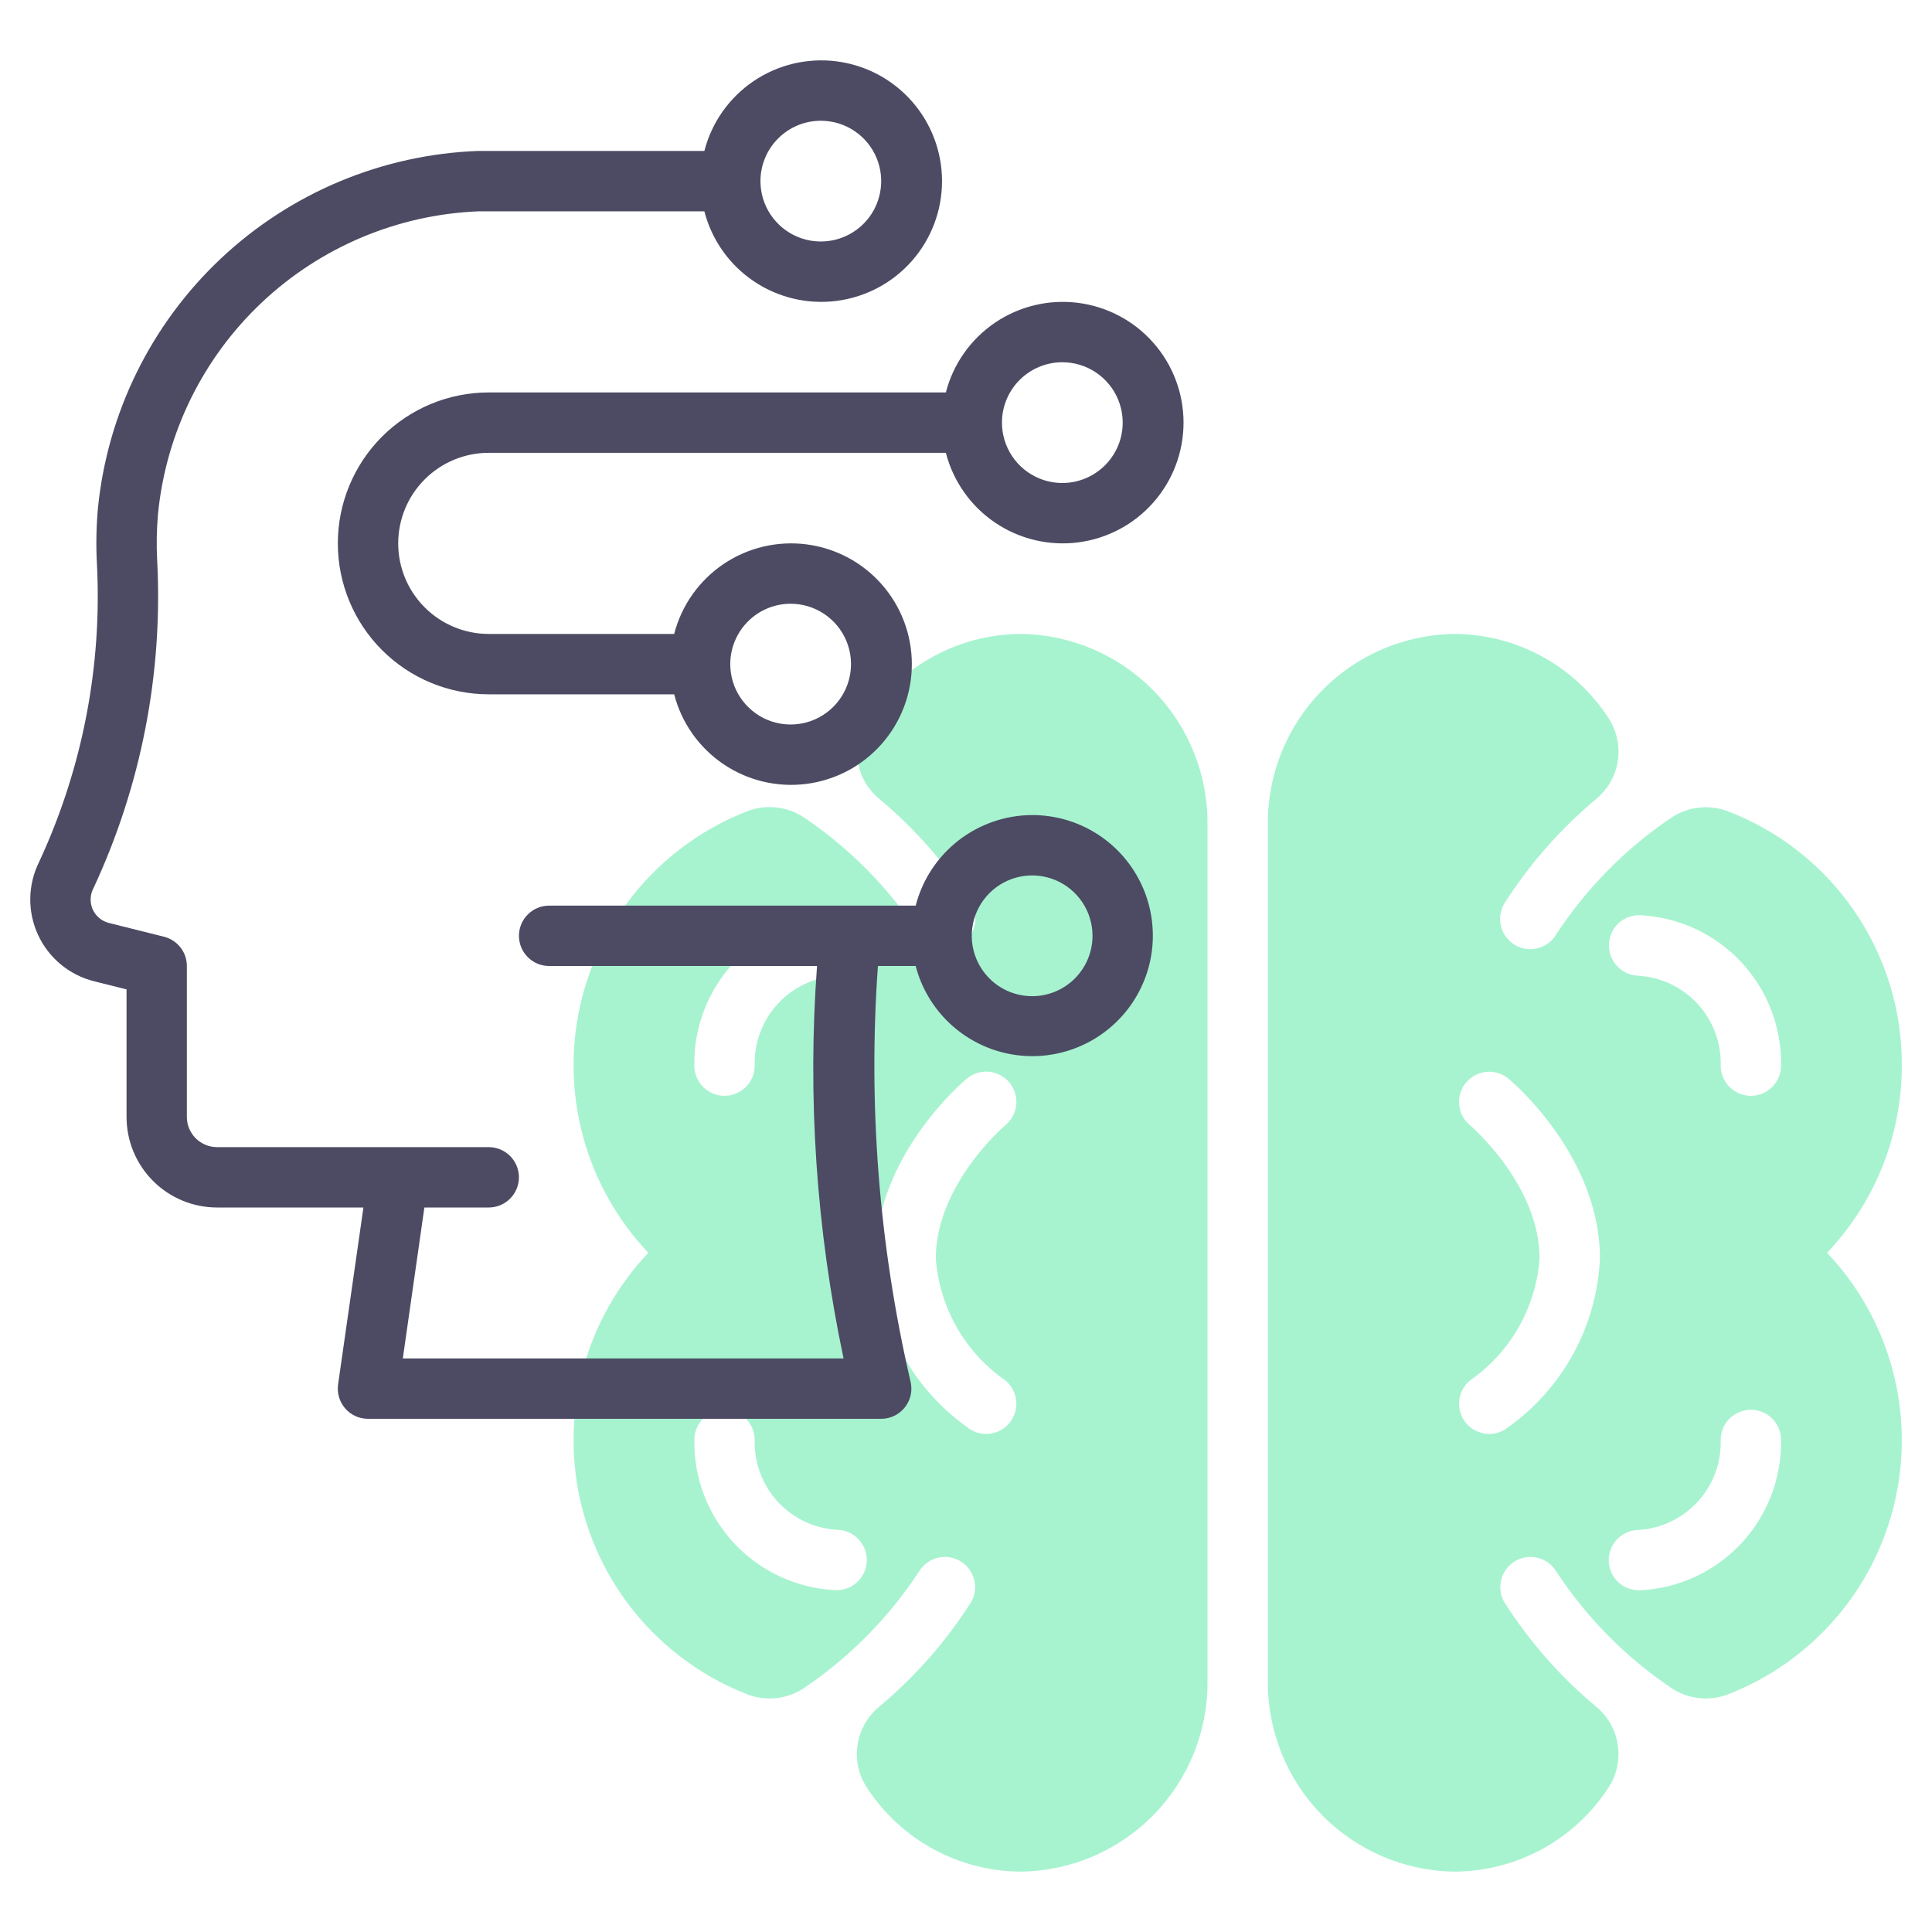
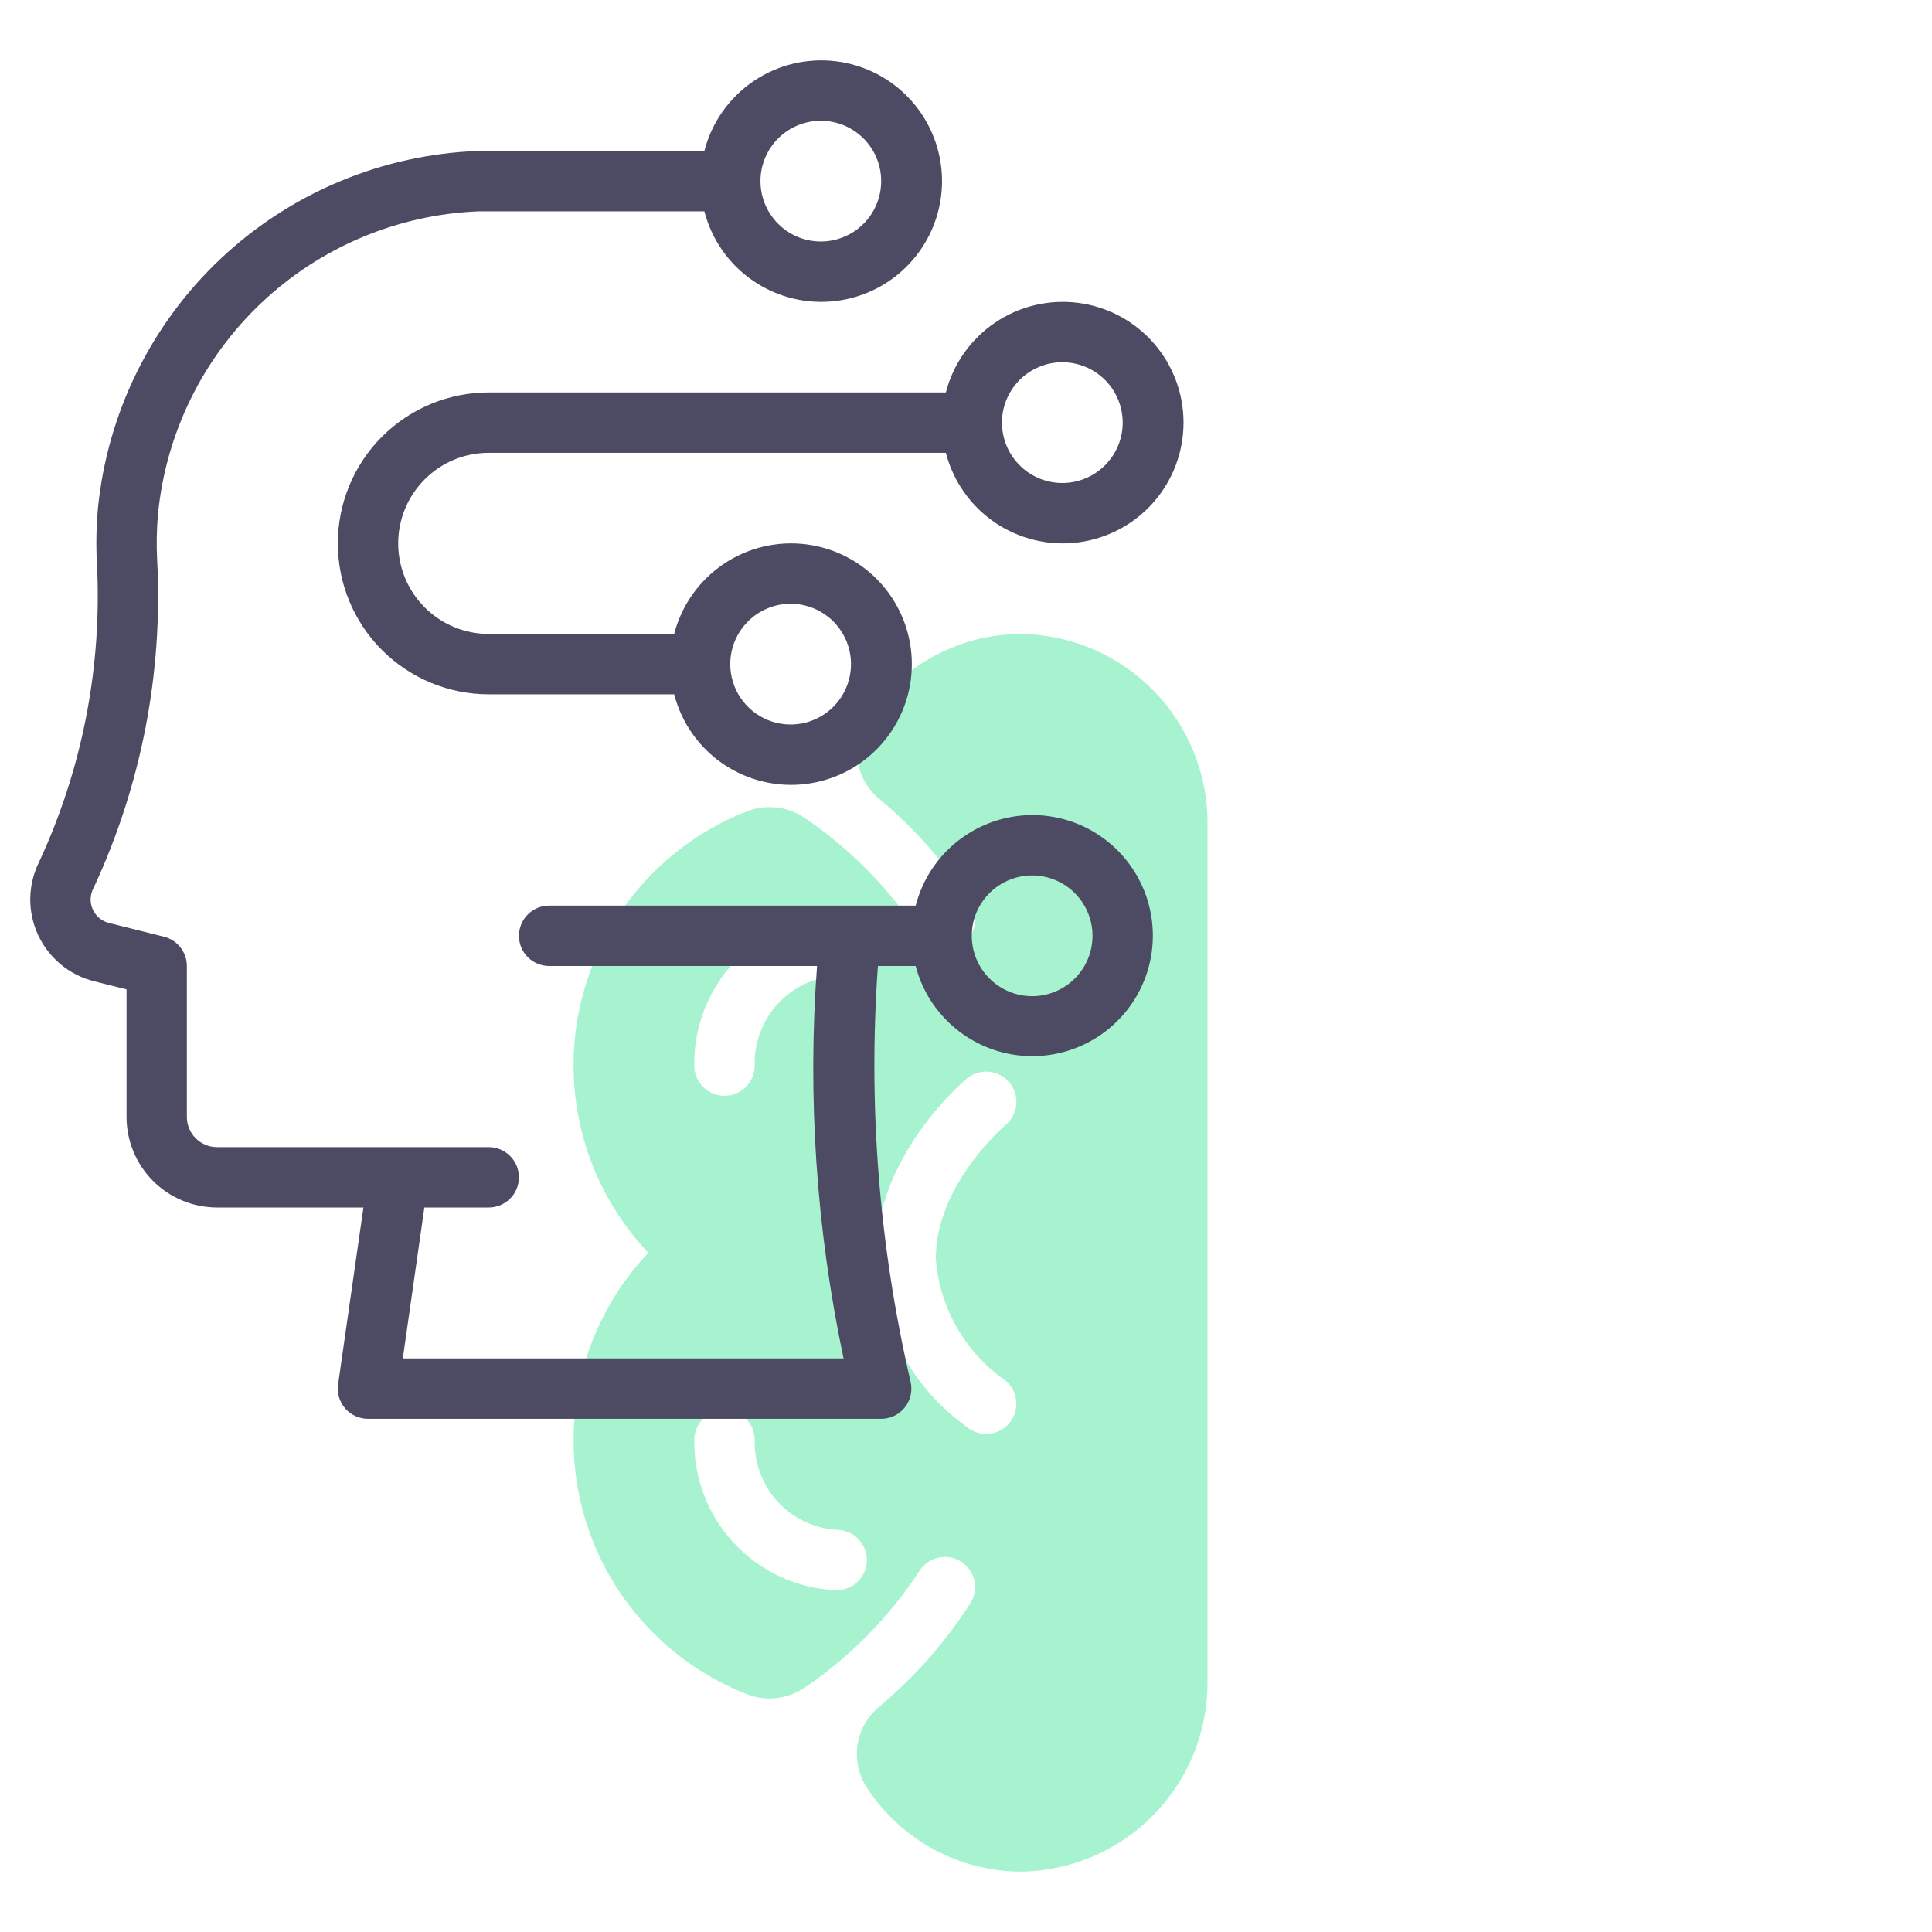
<svg xmlns="http://www.w3.org/2000/svg" width="64" height="64" viewBox="0 0 64 64" fill="none">
-   <path d="M63 35.3C63.01 33.471 62.46 31.684 61.425 30.176C60.391 28.668 58.92 27.513 57.21 26.864C56.901 26.752 56.57 26.716 56.245 26.758C55.919 26.799 55.608 26.919 55.337 27.105C53.836 28.124 52.551 29.43 51.555 30.947C51.421 31.176 51.202 31.342 50.945 31.409C50.688 31.476 50.416 31.439 50.187 31.305C49.958 31.17 49.792 30.951 49.725 30.694C49.658 30.438 49.695 30.165 49.829 29.936C50.662 28.627 51.693 27.455 52.883 26.461C53.267 26.142 53.52 25.693 53.593 25.2C53.667 24.706 53.557 24.203 53.283 23.786C52.731 22.935 51.976 22.234 51.085 21.748C50.195 21.261 49.197 21.004 48.182 21C46.525 21.02 44.944 21.697 43.785 22.881C42.627 24.066 41.984 25.661 42 27.318V55.682C41.984 57.339 42.627 58.934 43.785 60.119C44.944 61.303 46.525 61.98 48.182 62C49.197 61.996 50.194 61.739 51.084 61.254C51.974 60.768 52.73 60.069 53.282 59.218C53.556 58.801 53.666 58.298 53.592 57.804C53.519 57.311 53.266 56.862 52.882 56.543C51.691 55.549 50.661 54.377 49.828 53.068C49.699 52.839 49.665 52.569 49.733 52.315C49.801 52.062 49.967 51.845 50.194 51.712C50.42 51.58 50.69 51.541 50.945 51.606C51.199 51.671 51.418 51.833 51.554 52.058C52.55 53.575 53.836 54.881 55.338 55.9C55.609 56.086 55.919 56.205 56.245 56.247C56.571 56.289 56.902 56.252 57.21 56.14C58.596 55.607 59.828 54.742 60.799 53.619C61.77 52.497 62.45 51.153 62.777 49.705C63.105 48.258 63.071 46.752 62.678 45.321C62.285 43.889 61.545 42.577 60.524 41.5C62.115 39.828 63.002 37.608 63 35.3ZM49.974 47.269C49.873 47.353 49.757 47.416 49.631 47.456C49.506 47.495 49.374 47.509 49.243 47.497C49.112 47.485 48.985 47.447 48.868 47.386C48.752 47.325 48.649 47.242 48.565 47.141C48.481 47.039 48.417 46.923 48.378 46.797C48.339 46.672 48.325 46.54 48.337 46.409C48.349 46.278 48.387 46.151 48.448 46.035C48.509 45.918 48.592 45.815 48.693 45.731C49.353 45.273 49.903 44.674 50.302 43.976C50.701 43.279 50.94 42.501 51 41.7C51.006 39.25 48.714 37.29 48.691 37.271C48.59 37.187 48.507 37.084 48.446 36.967C48.385 36.851 48.348 36.723 48.336 36.592C48.324 36.462 48.339 36.33 48.378 36.204C48.417 36.079 48.48 35.962 48.565 35.861C48.649 35.761 48.752 35.677 48.869 35.616C48.985 35.556 49.112 35.518 49.243 35.506C49.374 35.495 49.506 35.509 49.632 35.548C49.757 35.587 49.873 35.651 49.974 35.735C50.097 35.835 53 38.297 53 41.69C52.95 42.788 52.652 43.861 52.128 44.827C51.604 45.793 50.867 46.628 49.974 47.269ZM54.314 52.681H54.3C54.035 52.683 53.78 52.58 53.59 52.395C53.401 52.209 53.294 51.955 53.291 51.69C53.289 51.425 53.392 51.169 53.578 50.98C53.764 50.791 54.017 50.683 54.282 50.681C55.034 50.634 55.737 50.297 56.245 49.74C56.752 49.184 57.023 48.453 57 47.7C57 47.435 57.106 47.18 57.293 46.993C57.481 46.805 57.735 46.7 58 46.7C58.266 46.7 58.52 46.805 58.707 46.993C58.895 47.18 59 47.435 59 47.7C59.021 48.977 58.543 50.211 57.668 51.142C56.793 52.072 55.59 52.624 54.314 52.681ZM58 36.3C57.735 36.3 57.481 36.195 57.293 36.007C57.106 35.82 57 35.565 57 35.3C57.022 34.547 56.749 33.816 56.241 33.26C55.733 32.705 55.029 32.369 54.277 32.323C54.146 32.32 54.017 32.291 53.896 32.238C53.776 32.185 53.668 32.109 53.577 32.014C53.486 31.919 53.415 31.807 53.367 31.684C53.32 31.562 53.297 31.431 53.3 31.3C53.301 31.168 53.329 31.038 53.381 30.917C53.433 30.796 53.508 30.686 53.603 30.595C53.698 30.503 53.81 30.432 53.933 30.384C54.056 30.337 54.188 30.314 54.319 30.318C55.594 30.376 56.796 30.929 57.67 31.86C58.544 32.79 59.021 34.024 59 35.3C59 35.565 58.895 35.82 58.707 36.007C58.52 36.195 58.266 36.3 58 36.3Z" fill="#A7F3D0" />
  <path d="M21.477 41.5C20.456 42.577 19.716 43.889 19.323 45.32C18.93 46.751 18.895 48.257 19.223 49.705C19.55 51.153 20.23 52.497 21.201 53.619C22.172 54.742 23.405 55.608 24.79 56.14C25.099 56.252 25.43 56.289 25.756 56.247C26.081 56.205 26.392 56.086 26.663 55.9C28.164 54.88 29.449 53.575 30.445 52.058C30.581 51.833 30.8 51.671 31.054 51.606C31.309 51.541 31.579 51.58 31.806 51.712C32.032 51.845 32.198 52.062 32.266 52.315C32.335 52.569 32.3 52.839 32.171 53.068C31.339 54.377 30.309 55.549 29.118 56.543C28.734 56.862 28.481 57.311 28.407 57.804C28.333 58.298 28.444 58.801 28.718 59.218C29.27 60.069 30.026 60.768 30.917 61.254C31.807 61.74 32.804 61.996 33.819 62C35.476 61.98 37.057 61.303 38.215 60.119C39.374 58.934 40.016 57.339 40 55.682V27.318C40.016 25.661 39.374 24.066 38.215 22.881C37.057 21.697 35.476 21.02 33.819 21C32.805 21.004 31.808 21.261 30.917 21.746C30.027 22.232 29.271 22.931 28.719 23.782C28.445 24.199 28.334 24.702 28.408 25.196C28.482 25.689 28.735 26.138 29.119 26.457C30.31 27.451 31.34 28.623 32.172 29.932C32.306 30.161 32.344 30.434 32.277 30.69C32.209 30.947 32.043 31.166 31.814 31.3C31.585 31.435 31.313 31.472 31.056 31.405C30.799 31.338 30.58 31.172 30.446 30.943C29.451 29.425 28.165 28.119 26.664 27.1C26.393 26.913 26.082 26.794 25.756 26.753C25.43 26.711 25.099 26.747 24.79 26.859C23.404 27.391 22.172 28.257 21.2 29.38C20.229 30.502 19.55 31.847 19.222 33.294C18.895 34.742 18.929 36.248 19.322 37.679C19.715 39.111 20.456 40.423 21.477 41.5ZM29 41.686C29 38.293 31.9 35.835 32.027 35.731C32.231 35.561 32.493 35.479 32.758 35.502C33.022 35.526 33.266 35.654 33.436 35.858C33.606 36.061 33.689 36.324 33.665 36.588C33.641 36.853 33.514 37.097 33.31 37.267C33.286 37.286 30.994 39.246 31 41.696C31.06 42.498 31.298 43.276 31.698 43.975C32.097 44.673 32.647 45.273 33.308 45.731C33.409 45.815 33.492 45.918 33.553 46.035C33.614 46.151 33.652 46.278 33.664 46.409C33.676 46.54 33.662 46.672 33.623 46.797C33.584 46.923 33.52 47.039 33.436 47.141C33.352 47.242 33.249 47.325 33.133 47.386C33.016 47.447 32.889 47.485 32.758 47.497C32.627 47.509 32.495 47.495 32.37 47.456C32.244 47.416 32.128 47.353 32.027 47.269C31.133 46.628 30.396 45.792 29.872 44.825C29.348 43.858 29.049 42.785 29 41.686ZM23 47.7C23 47.435 23.105 47.18 23.293 46.993C23.48 46.805 23.735 46.7 24 46.7C24.265 46.7 24.52 46.805 24.707 46.993C24.895 47.18 25 47.435 25 47.7C24.979 48.453 25.251 49.184 25.759 49.74C26.268 50.296 26.972 50.632 27.724 50.677C27.989 50.679 28.242 50.787 28.428 50.977C28.614 51.166 28.717 51.421 28.714 51.687C28.712 51.952 28.604 52.205 28.415 52.391C28.226 52.577 27.97 52.679 27.705 52.677H27.687C26.412 52.62 25.209 52.068 24.334 51.139C23.459 50.21 22.98 48.976 23 47.7ZM23 35.3C22.98 34.024 23.459 32.79 24.334 31.861C25.209 30.932 26.412 30.38 27.687 30.323C27.819 30.319 27.95 30.342 28.073 30.389C28.196 30.437 28.308 30.508 28.402 30.6C28.497 30.691 28.573 30.801 28.625 30.922C28.677 31.043 28.704 31.173 28.705 31.305C28.71 31.57 28.609 31.826 28.425 32.017C28.241 32.208 27.989 32.318 27.724 32.323C26.972 32.368 26.268 32.704 25.759 33.26C25.251 33.816 24.979 34.547 25 35.3C25 35.565 24.895 35.82 24.707 36.007C24.52 36.195 24.265 36.3 24 36.3C23.735 36.3 23.48 36.195 23.293 36.007C23.105 35.82 23 35.565 23 35.3Z" fill="#A7F3D0" />
  <path d="M34.191 27C33.307 27.003 32.449 27.299 31.75 27.842C31.052 28.385 30.554 29.144 30.333 30H18.191C17.926 30 17.671 30.105 17.484 30.293C17.296 30.48 17.191 30.735 17.191 31C17.191 31.265 17.296 31.52 17.484 31.707C17.671 31.895 17.926 32 18.191 32H27.065C26.745 36.353 27.041 40.73 27.944 45H13.344L14.058 40H16.19C16.455 40 16.709 39.895 16.897 39.707C17.084 39.52 17.19 39.265 17.19 39C17.19 38.735 17.084 38.48 16.897 38.293C16.709 38.105 16.455 38 16.19 38H7.19C6.925 38 6.67 37.895 6.483 37.707C6.295 37.52 6.19 37.265 6.19 37V32C6.19 31.777 6.115 31.56 5.978 31.384C5.84 31.209 5.648 31.084 5.432 31.03L3.6 30.572C3.482 30.541 3.373 30.484 3.281 30.405C3.189 30.326 3.115 30.227 3.067 30.115C3.019 30.003 2.997 29.882 3.003 29.761C3.008 29.639 3.042 29.521 3.1 29.414C4.68 26.02 5.403 22.291 5.206 18.553C5.18 18.044 5.189 17.534 5.234 17.026C5.496 14.352 6.718 11.863 8.673 10.02C10.628 8.177 13.184 7.104 15.869 7H23.333C23.576 7.943 24.155 8.764 24.961 9.311C25.767 9.857 26.744 10.091 27.71 9.968C28.676 9.845 29.564 9.375 30.207 8.644C30.851 7.914 31.206 6.974 31.206 6C31.206 5.026 30.851 4.086 30.207 3.356C29.564 2.625 28.676 2.155 27.71 2.032C26.744 1.909 25.767 2.143 24.961 2.689C24.155 3.236 23.576 4.057 23.333 5H15.843C12.665 5.117 9.638 6.382 7.321 8.56C5.004 10.739 3.556 13.683 3.243 16.847C3.19 17.445 3.178 18.047 3.209 18.647C3.39 22.054 2.734 25.453 1.298 28.547C1.111 28.921 1.01 29.332 1.003 29.751C0.996 30.169 1.083 30.584 1.258 30.964C1.433 31.344 1.691 31.68 2.013 31.947C2.335 32.214 2.713 32.405 3.119 32.506L4.192 32.774V37C4.192 37.796 4.508 38.559 5.071 39.121C5.633 39.684 6.396 40 7.192 40H12.039L11.2 45.858C11.18 46 11.19 46.145 11.23 46.282C11.271 46.42 11.341 46.547 11.434 46.655C11.528 46.764 11.645 46.851 11.775 46.91C11.906 46.969 12.047 47 12.191 47H29.191C29.343 47 29.493 46.965 29.629 46.899C29.766 46.832 29.885 46.735 29.979 46.615C30.072 46.496 30.137 46.356 30.169 46.208C30.2 46.059 30.198 45.905 30.161 45.758C29.117 41.252 28.753 36.614 29.082 32H30.333C30.521 32.723 30.908 33.378 31.45 33.891C31.992 34.405 32.667 34.756 33.399 34.906C34.131 35.055 34.89 34.996 35.589 34.735C36.289 34.475 36.902 34.023 37.358 33.432C37.814 32.841 38.096 32.134 38.17 31.391C38.244 30.648 38.109 29.899 37.779 29.229C37.449 28.559 36.938 27.995 36.304 27.601C35.67 27.207 34.938 26.999 34.191 27ZM27.191 4C27.586 4 27.973 4.117 28.302 4.337C28.631 4.557 28.887 4.869 29.039 5.235C29.19 5.6 29.23 6.002 29.152 6.39C29.075 6.778 28.885 7.135 28.605 7.414C28.325 7.694 27.969 7.884 27.581 7.962C27.193 8.039 26.791 7.999 26.425 7.848C26.06 7.696 25.748 7.44 25.528 7.111C25.308 6.782 25.191 6.396 25.191 6C25.191 5.47 25.402 4.961 25.777 4.586C26.152 4.211 26.66 4 27.191 4ZM34.191 33C33.795 33 33.409 32.883 33.08 32.663C32.751 32.443 32.495 32.131 32.343 31.765C32.192 31.4 32.152 30.998 32.229 30.61C32.306 30.222 32.497 29.866 32.777 29.586C33.056 29.306 33.413 29.116 33.801 29.038C34.189 28.961 34.591 29.001 34.956 29.152C35.322 29.304 35.634 29.56 35.854 29.889C36.074 30.218 36.191 30.604 36.191 31C36.191 31.53 35.98 32.039 35.605 32.414C35.23 32.789 34.721 33 34.191 33Z" fill="#4C4B63" />
  <path d="M16.191 13C14.865 13 13.593 13.527 12.655 14.464C11.718 15.402 11.191 16.674 11.191 18C11.191 19.326 11.718 20.598 12.655 21.535C13.593 22.473 14.865 23 16.191 23H22.333C22.576 23.943 23.155 24.764 23.961 25.311C24.767 25.857 25.744 26.091 26.71 25.968C27.676 25.845 28.564 25.375 29.207 24.644C29.851 23.914 30.206 22.974 30.206 22C30.206 21.026 29.851 20.086 29.207 19.356C28.564 18.625 27.676 18.154 26.71 18.032C25.744 17.909 24.767 18.143 23.961 18.689C23.155 19.236 22.576 20.057 22.333 21H16.191C15.395 21 14.632 20.684 14.07 20.121C13.507 19.559 13.191 18.796 13.191 18C13.191 17.204 13.507 16.441 14.07 15.879C14.632 15.316 15.395 15 16.191 15H31.333C31.576 15.943 32.155 16.764 32.961 17.311C33.767 17.857 34.744 18.091 35.71 17.968C36.676 17.845 37.564 17.375 38.207 16.644C38.851 15.914 39.206 14.974 39.206 14C39.206 13.026 38.851 12.086 38.207 11.356C37.564 10.625 36.676 10.155 35.71 10.032C34.744 9.909 33.767 10.143 32.961 10.689C32.155 11.236 31.576 12.057 31.333 13H16.191ZM26.191 20C26.587 20 26.973 20.117 27.302 20.337C27.631 20.557 27.887 20.869 28.039 21.235C28.19 21.6 28.23 22.002 28.152 22.39C28.075 22.778 27.885 23.134 27.605 23.414C27.325 23.694 26.969 23.884 26.581 23.962C26.193 24.039 25.791 23.999 25.425 23.848C25.06 23.696 24.748 23.44 24.528 23.111C24.308 22.782 24.191 22.396 24.191 22C24.191 21.47 24.402 20.961 24.777 20.586C25.152 20.211 25.66 20 26.191 20ZM35.191 12C35.587 12 35.973 12.117 36.302 12.337C36.631 12.557 36.887 12.869 37.039 13.235C37.19 13.6 37.23 14.002 37.153 14.39C37.075 14.778 36.885 15.134 36.605 15.414C36.325 15.694 35.969 15.884 35.581 15.962C35.193 16.039 34.791 15.999 34.425 15.848C34.06 15.696 33.748 15.44 33.528 15.111C33.308 14.782 33.191 14.396 33.191 14C33.191 13.47 33.402 12.961 33.777 12.586C34.152 12.211 34.66 12 35.191 12Z" fill="#4C4B63" />
</svg>